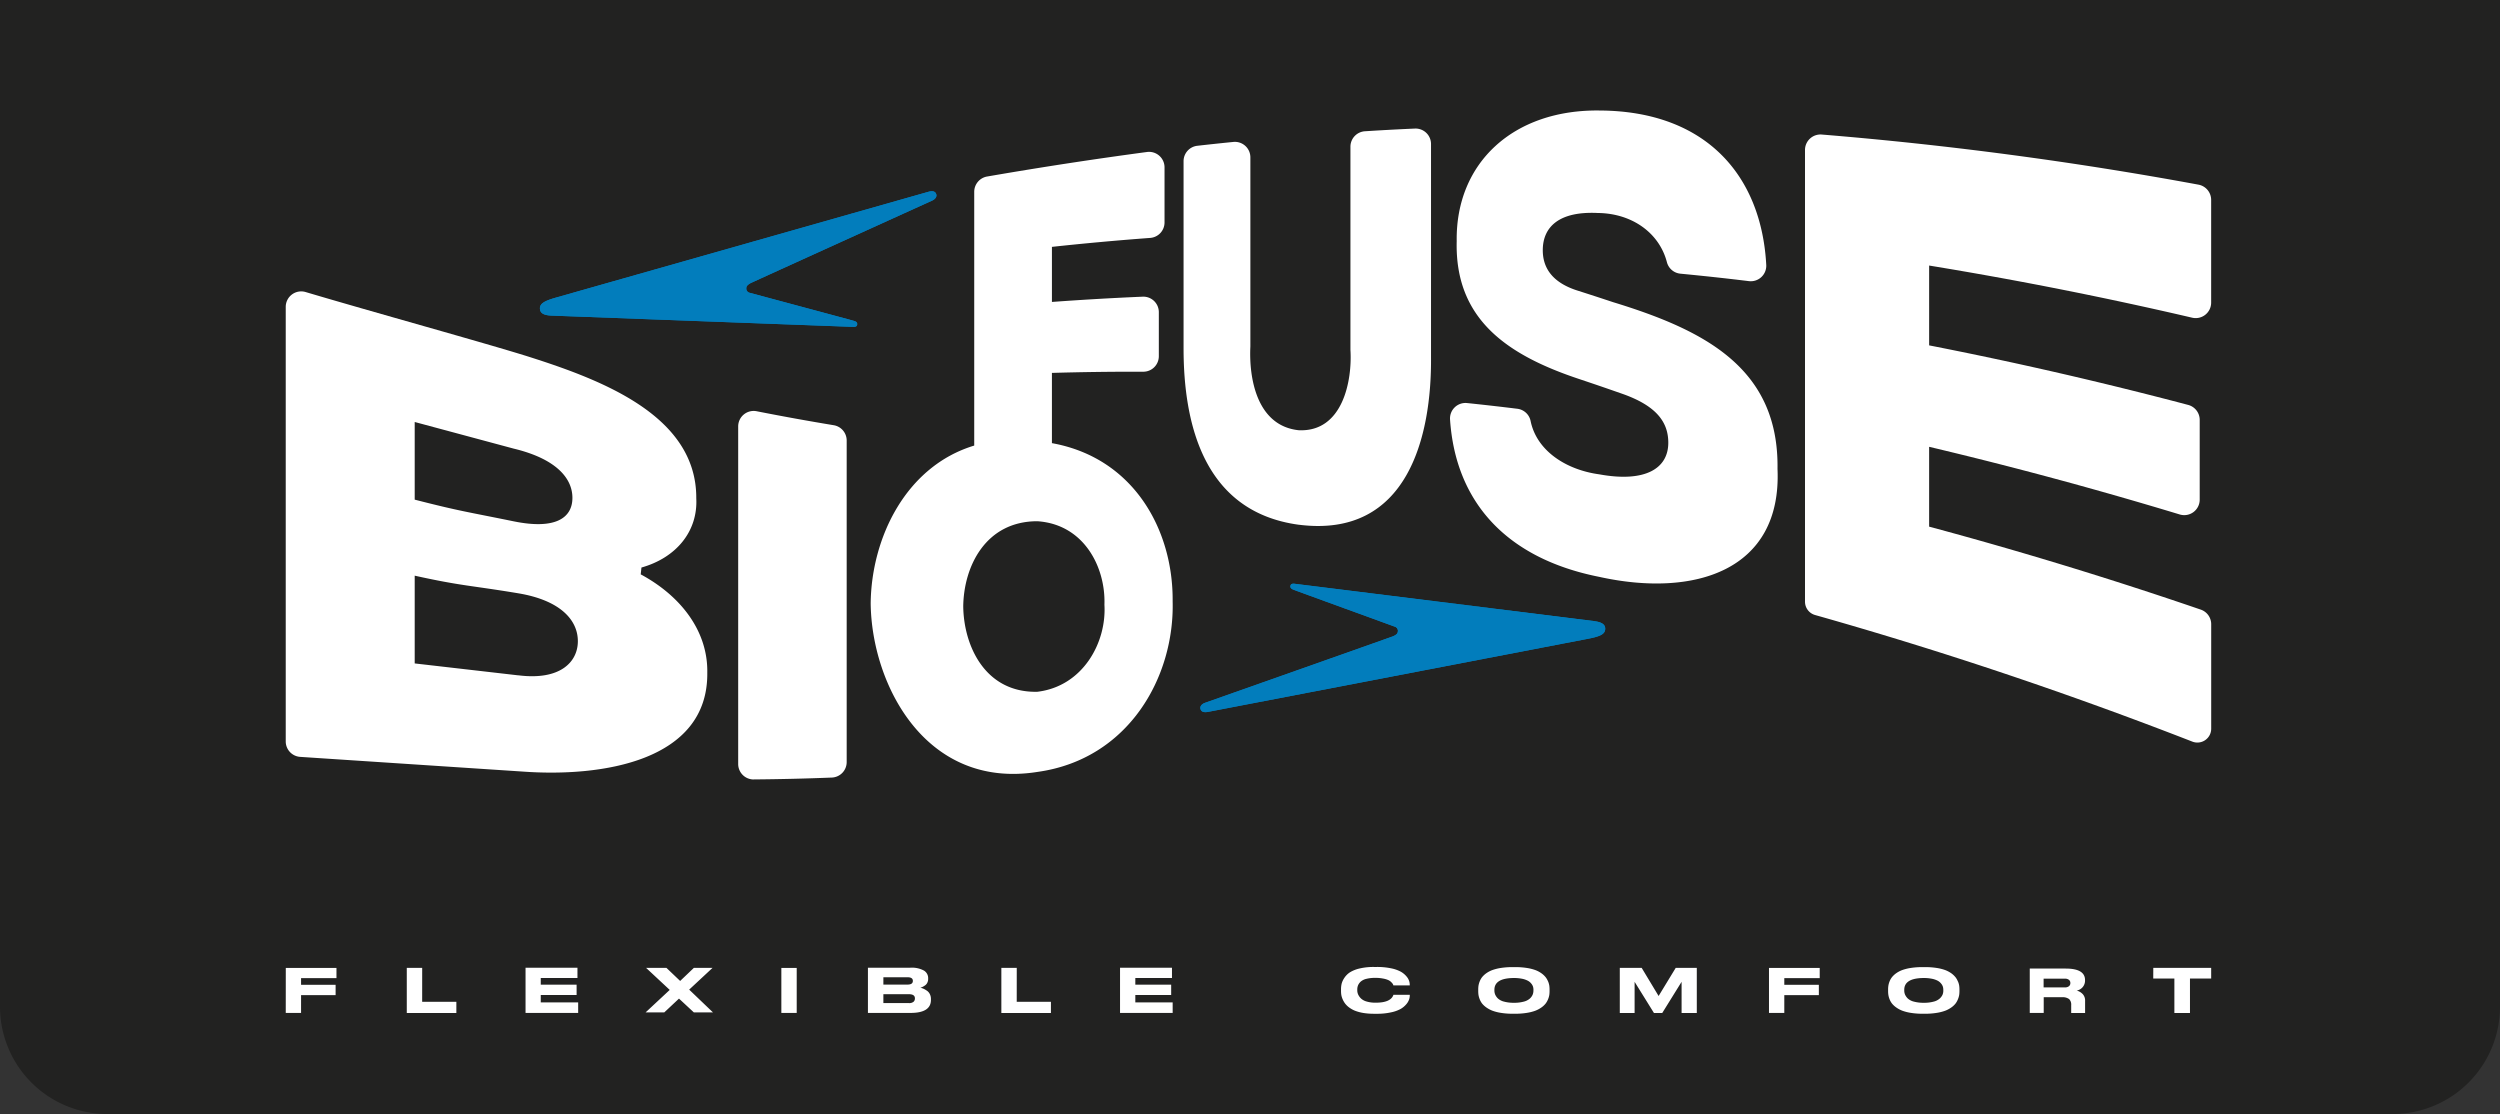
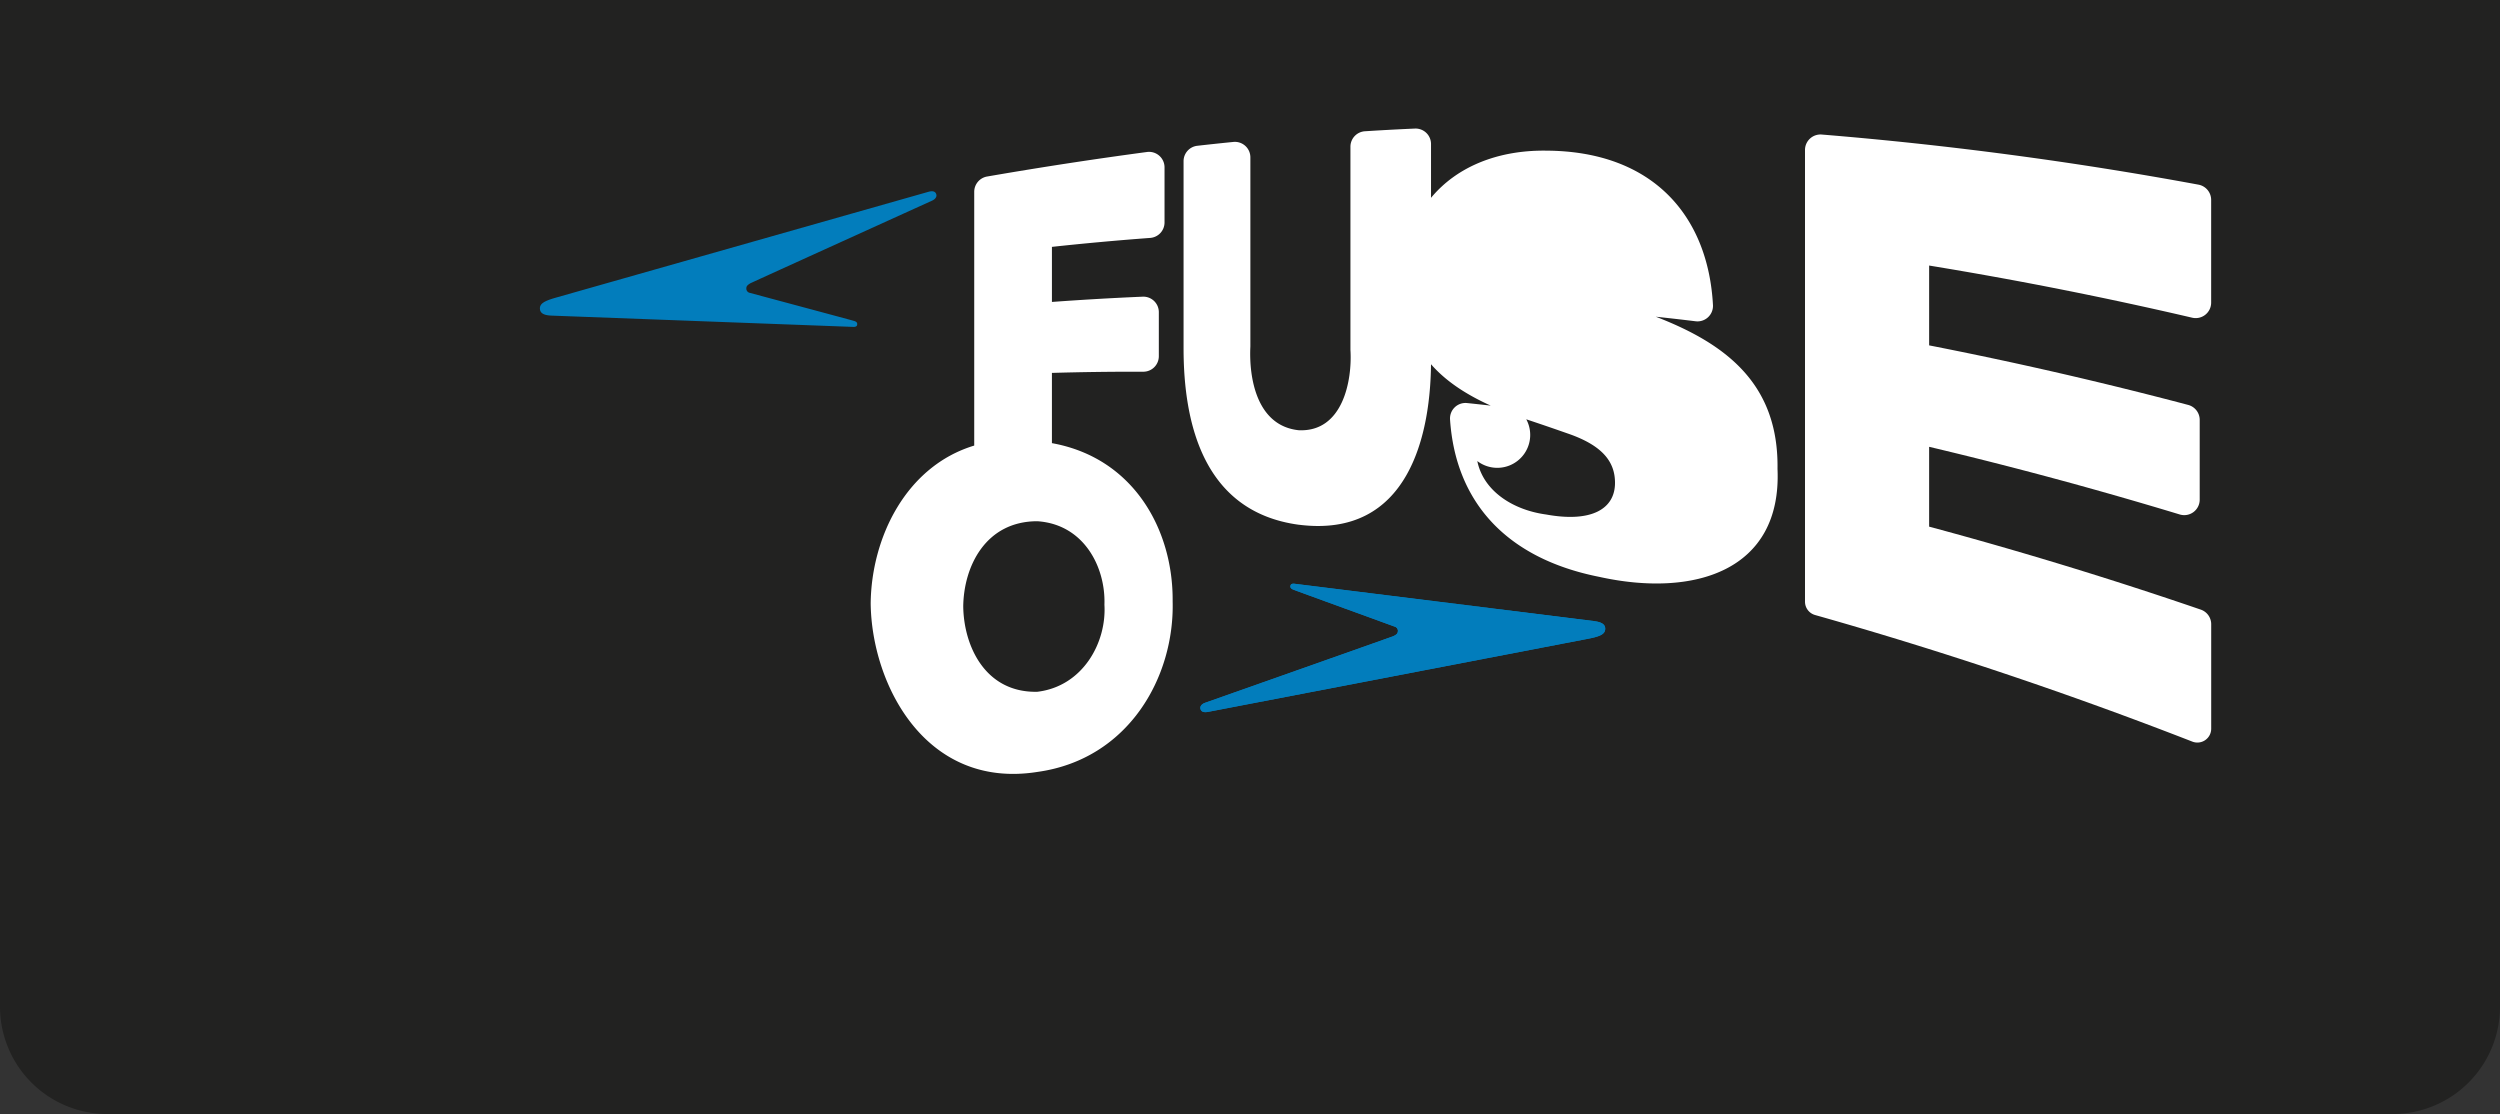
<svg xmlns="http://www.w3.org/2000/svg" width="256.539" height="114.318" viewBox="0 0 256.539 114.318">
  <rect x="0" y="0" width="256.539" height="114.318" fill="#333333" stroke="none" />
  <defs>
    <clipPath id="a">
      <rect width="256.539" height="114.318" fill="none" />
    </clipPath>
    <clipPath id="b">
      <rect width="197.575" height="92.7" fill="none" />
    </clipPath>
  </defs>
  <g transform="translate(0 0)">
    <g transform="translate(0 0)">
      <g clip-path="url(#a)">
        <path d="M0,0V103.3a11.014,11.014,0,0,0,11.014,11.014h234.51A11.014,11.014,0,0,0,256.539,103.3V0Z" transform="translate(0 0.001)" fill="#222221" />
      </g>
    </g>
    <g transform="translate(29.323 11.33)">
      <g clip-path="url(#b)">
        <path d="M54.951,21.357C54.851,21.32,44.3,18.49,44.3,18.49a.444.444,0,0,1-.331-.472.413.413,0,0,1,.143-.311,1.424,1.424,0,0,1,.425-.265c.238-.126,18.518-8.42,18.518-8.42.34-.163.484-.423.4-.652-.058-.185-.226-.4-.79-.246L24.378,19c-1.172.338-1.656.62-1.585,1.189.056.467.535.618,1.2.642L55,21.991c.25-.007.331-.122.34-.219.044-.25-.126-.348-.391-.416" transform="translate(3.294 0.226)" fill="#027dbc" />
        <path d="M91.066,28.474,60.274,24.637c-.25-.017-.34.09-.36.187-.066.243.1.357.355.447.095.046,10.363,3.781,10.363,3.781a.445.445,0,0,1,.292.5.425.425,0,0,1-.173.3,1.471,1.471,0,0,1-.447.229c-.248.1-19.177,6.784-19.177,6.784-.353.131-.518.379-.455.613.044.19.192.418.766.314l39.085-7.52c1.2-.236,1.7-.474,1.683-1.048-.017-.469-.479-.661-1.14-.744" transform="translate(43.192 23.934)" fill="#027dbc" />
-         <path d="M48.485,41.335l.075-.7c3.581-1.009,5.8-3.727,5.626-7.1.049-8.454-9.614-12.125-17.253-14.552C32.518,17.595,20.9,14.392,14.1,12.365a1.588,1.588,0,0,0-2.042,1.522V58.479a1.588,1.588,0,0,0,1.483,1.585l22.8,1.505c8.136.6,19.077-1.055,18.975-10.144.075-4.311-2.769-7.907-6.832-10.09M25.292,25.7l10.161,2.733c4.318,1.038,6.023,3.017,6.023,5.052s-1.7,3.292-6.023,2.41c-4.707-.963-5.519-1.033-10.161-2.227Zm10.637,26L25.292,50.475V41.469c4.8,1.065,5.775,1,10.637,1.811,4.3.72,6.105,2.735,6.105,4.914,0,2.127-1.807,4.046-6.105,3.5" transform="translate(-12.06 6.273)" fill="#fff" />
-         <path d="M32.754,55.159q4-.033,8.012-.192a1.588,1.588,0,0,0,1.522-1.588v-33a1.59,1.59,0,0,0-1.328-1.568q-3.968-.656-7.912-1.435a1.588,1.588,0,0,0-1.894,1.559v34.64a1.588,1.588,0,0,0,1.6,1.588" transform="translate(15.272 13.493)" fill="#fff" />
        <path d="M55.344,36.3V29.093q4.683-.135,9.378-.122a1.59,1.59,0,0,0,1.593-1.59V22.859a1.59,1.59,0,0,0-1.653-1.588q-4.661.2-9.317.54V16.16q5.026-.543,10.086-.919A1.589,1.589,0,0,0,66.9,13.656V8a1.59,1.59,0,0,0-1.8-1.576Q56.864,7.527,48.692,8.941a1.593,1.593,0,0,0-1.32,1.566V36.55c-7,2.118-10.555,9.444-10.625,16.2.095,8.332,5.648,19.1,17.1,17.29,9.366-1.291,14.09-9.743,13.886-17.514C67.8,45.247,63.771,37.817,55.344,36.3m-1.5,25.515c-5.342.114-7.547-4.69-7.6-8.758.049-4.114,2.3-8.741,7.6-8.743,4.831.316,7.027,4.773,6.888,8.573.233,3.859-2.2,8.367-6.888,8.928" transform="translate(23.276 -2.157)" fill="#fff" />
        <path d="M61.783,46.08C73,47.5,75.411,36.933,75.343,28.89V7.012a1.586,1.586,0,0,0-1.658-1.585c-1.85.083-3.246.158-5.123.277a1.587,1.587,0,0,0-1.488,1.585V28.144c.195,3.107-.763,8.432-5.291,8.24-4.362-.447-5.133-5.429-4.977-8.585V8.384A1.588,1.588,0,0,0,55.058,6.8c-1.3.129-2.356.243-3.7.394a1.589,1.589,0,0,0-1.408,1.58V28c.007,7.722,2.057,16.765,11.831,18.082" transform="translate(42.179 -3.564)" fill="#fff" />
-         <path d="M77.986,24.35c-1.43-.474-2.147-.708-3.577-1.167-2.811-.851-3.693-2.461-3.693-4.177,0-2.444,1.734-4.019,5.648-3.825,3.53.039,6.312,2.057,7.09,5.05a1.586,1.586,0,0,0,1.383,1.177c2.672.26,4.488.457,7.034.766a1.591,1.591,0,0,0,1.777-1.67c-.5-9.186-6.2-15.765-17.042-15.838-8.875-.143-14.839,5.347-14.722,13.4-.207,7.992,5.138,11.693,12.643,14.178,1.712.574,2.568.868,4.277,1.466,3.681,1.276,4.792,3.013,4.792,5.05,0,2.648-2.378,4.1-7.073,3.241-3.406-.462-6.434-2.41-7.058-5.483A1.584,1.584,0,0,0,68.1,35.27c-1.928-.236-3.324-.394-5.155-.586A1.589,1.589,0,0,0,61.2,36.369c.562,8.432,5.736,14.253,15.325,16.154,9.709,2.145,18.737-.605,18.279-11.075.153-10.3-7.389-14.209-16.818-17.1" transform="translate(58.274 -4.655)" fill="#fff" />
+         <path d="M77.986,24.35a1.586,1.586,0,0,0,1.383,1.177c2.672.26,4.488.457,7.034.766a1.591,1.591,0,0,0,1.777-1.67c-.5-9.186-6.2-15.765-17.042-15.838-8.875-.143-14.839,5.347-14.722,13.4-.207,7.992,5.138,11.693,12.643,14.178,1.712.574,2.568.868,4.277,1.466,3.681,1.276,4.792,3.013,4.792,5.05,0,2.648-2.378,4.1-7.073,3.241-3.406-.462-6.434-2.41-7.058-5.483A1.584,1.584,0,0,0,68.1,35.27c-1.928-.236-3.324-.394-5.155-.586A1.589,1.589,0,0,0,61.2,36.369c.562,8.432,5.736,14.253,15.325,16.154,9.709,2.145,18.737-.605,18.279-11.075.153-10.3-7.389-14.209-16.818-17.1" transform="translate(58.274 -4.655)" fill="#fff" />
        <path d="M88.919,45.919V37.725c8.673,2.057,17.219,4.367,25.715,6.942a1.587,1.587,0,0,0,2.05-1.52V34.963a1.589,1.589,0,0,0-1.184-1.537c-8.794-2.322-17.625-4.355-26.58-6.11V19.124c9.086,1.49,18.053,3.268,26.991,5.352a1.587,1.587,0,0,0,1.948-1.546q0-5.27,0-10.543a1.59,1.59,0,0,0-1.3-1.563A385.442,385.442,0,0,0,77.9,5.681a1.59,1.59,0,0,0-1.719,1.585V53.619a1.424,1.424,0,0,0,1.033,1.366c13.171,3.725,26.038,8.055,38.715,12.991a1.419,1.419,0,0,0,1.935-1.32q0-5.361,0-10.725a1.584,1.584,0,0,0-1.07-1.5c-9.186-3.149-18.454-5.981-27.869-8.512" transform="translate(79.717 -3.205)" fill="#fff" />
-         <path d="M38.227,43.688h3.679V42.63H38.227v-.688h3.766V40.889H36.666v4.639h5.4v-1.08H38.227ZM12.06,45.528h1.571V43.7h3.545V42.642H13.631v-.683h3.633V40.911h-5.2Zm14-4.622h-1.58v4.629h5.087V44.383H26.058Zm61.012,0h-1.58v4.629h5.087V44.383H87.069ZM62.916,45.528h1.576V40.911H62.916Zm-7.063-4.622H53.936l-1.405,1.34-1.405-1.34H49.037l2.424,2.259-2.478,2.31H50.9l1.512-1.418,1.527,1.418h1.962l-2.444-2.339Zm21.992,2.337a2.287,2.287,0,0,0-.345-.2,1.7,1.7,0,0,0-.321-.1,1.5,1.5,0,0,0,.231-.088,1.856,1.856,0,0,0,.26-.16.713.713,0,0,0,.226-.272.865.865,0,0,0,.085-.384v-.088a.9.9,0,0,0-.421-.763,2.588,2.588,0,0,0-1.43-.3H71.8v4.639h4.372q2.093,0,2.093-1.335v-.088a1.1,1.1,0,0,0-.114-.511.926.926,0,0,0-.306-.353m-4.459-1.374H75.86c.365,0,.55.122.55.367v.012c0,.25-.185.374-.55.374H73.385Zm3.234,2.193a.436.436,0,0,1-.134.319.683.683,0,0,1-.489.139H73.385v-.912H76c.416,0,.622.143.622.43Zm87.643,1.466h1.571V43.7h3.545V42.642h-3.545v-.683h3.635V40.911h-5.206ZM183.648,42.3a1.743,1.743,0,0,0-.246-.435,2.181,2.181,0,0,0-.423-.4,2.793,2.793,0,0,0-.635-.336,4.718,4.718,0,0,0-.9-.221,7.754,7.754,0,0,0-1.194-.083h-.214a7.922,7.922,0,0,0-1.2.083,4.639,4.639,0,0,0-.9.221,2.7,2.7,0,0,0-.635.336,2.182,2.182,0,0,0-.423.4,1.758,1.758,0,0,0-.246.438,2.009,2.009,0,0,0-.117.423,2.506,2.506,0,0,0-.029.389V43.3a2.521,2.521,0,0,0,.029.387,1.987,1.987,0,0,0,.117.425,1.788,1.788,0,0,0,.246.443,2.1,2.1,0,0,0,.428.4,2.806,2.806,0,0,0,.635.343,4.512,4.512,0,0,0,.9.226,7.59,7.59,0,0,0,1.2.088h.214a7.46,7.46,0,0,0,1.2-.088,4.6,4.6,0,0,0,.9-.226,2.861,2.861,0,0,0,.635-.343,2.058,2.058,0,0,0,.423-.4,1.862,1.862,0,0,0,.243-.443,2.048,2.048,0,0,0,.124-.425,2.864,2.864,0,0,0,.027-.387v-.187a2.882,2.882,0,0,0-.027-.391,1.99,1.99,0,0,0-.124-.423m-1.505.946a1.084,1.084,0,0,1-.083.423,1.182,1.182,0,0,1-.3.394,1.459,1.459,0,0,1-.635.311,3.617,3.617,0,0,1-.88.114c-.049,0-.131,0-.163,0a3.74,3.74,0,0,1-.943-.117,1.447,1.447,0,0,1-.632-.316,1.308,1.308,0,0,1-.287-.4,1.086,1.086,0,0,1-.085-.423v-.075q0-1.178,1.923-1.211c.039,0,.158,0,.212,0a4.118,4.118,0,0,1,.7.075,2.228,2.228,0,0,1,.591.2,1.111,1.111,0,0,1,.35.287.944.944,0,0,1,.185.323,1.1,1.1,0,0,1,.046.328Zm13.694-.015a1.029,1.029,0,0,0,.849-1v-.073q0-1.182-1.986-1.182h-3.686v4.554h1.432V43.916h1.867a1.129,1.129,0,0,1,.739.19.786.786,0,0,1,.214.613v.815H196.7V44.279a.959.959,0,0,0-.238-.678,1.33,1.33,0,0,0-.627-.37m-.647-.771a.4.4,0,0,1-.141.323.642.642,0,0,1-.435.124h-2.169v-.895h2.169a.641.641,0,0,1,.435.124.4.4,0,0,1,.141.319Zm8.505-.46h2.169v3.535h1.6V42h2.176V40.906h-5.94ZM99.239,43.688h3.679V42.63H99.239v-.688H103V40.889h-5.33v4.639h5.4v-1.08H99.239Zm26.485-.012q-.277.806-1.836.8a3.077,3.077,0,0,1-.909-.119,1.375,1.375,0,0,1-.584-.314,1.322,1.322,0,0,1-.289-.406,1.064,1.064,0,0,1-.092-.433v-.075a1.155,1.155,0,0,1,.08-.435,1.13,1.13,0,0,1,.277-.382,1.357,1.357,0,0,1,.576-.282,3.663,3.663,0,0,1,.929-.1,3.968,3.968,0,0,1,.8.073,2.262,2.262,0,0,1,.53.158,1.027,1.027,0,0,1,.306.219,1.1,1.1,0,0,1,.158.19.664.664,0,0,1,.049.134h1.68v-.068a1.33,1.33,0,0,0-.066-.4,1.409,1.409,0,0,0-.284-.474,2.082,2.082,0,0,0-.571-.467,3.547,3.547,0,0,0-.99-.345,7,7,0,0,0-1.476-.139h-.277a6.214,6.214,0,0,0-1.5.16,3.237,3.237,0,0,0-.99.4,2.016,2.016,0,0,0-.562.569,1.935,1.935,0,0,0-.275.6,2.513,2.513,0,0,0-.061.567v.182a2.588,2.588,0,0,0,.029.387,2,2,0,0,0,.129.43,2.2,2.2,0,0,0,.25.443,2.057,2.057,0,0,0,.413.408,2.762,2.762,0,0,0,.608.343,4.365,4.365,0,0,0,.846.229,6.758,6.758,0,0,0,1.109.085h.277a6.559,6.559,0,0,0,1.459-.143,3.57,3.57,0,0,0,.99-.348,2.191,2.191,0,0,0,.579-.477,1.535,1.535,0,0,0,.294-.491,1.335,1.335,0,0,0,.073-.423v-.068h-1.68l-.007.017m27.22.109L151.2,40.906h-2.247v4.629h1.52v-3.2l1.986,3.2h.849l1.986-3.2v3.2h1.561V40.906h-2.164ZM141.594,42.3a1.92,1.92,0,0,0-.248-.435,2.133,2.133,0,0,0-.426-.4,2.694,2.694,0,0,0-.635-.336,4.644,4.644,0,0,0-.9-.221,7.777,7.777,0,0,0-1.194-.083h-.214a7.9,7.9,0,0,0-1.2.083,4.64,4.64,0,0,0-.9.221,2.693,2.693,0,0,0-.635.336,2.2,2.2,0,0,0-.426.4,1.833,1.833,0,0,0-.243.438,2.192,2.192,0,0,0-.119.423,2.846,2.846,0,0,0-.027.389V43.3a2.865,2.865,0,0,0,.027.387,2.164,2.164,0,0,0,.119.425,1.865,1.865,0,0,0,.243.443,2.161,2.161,0,0,0,.428.4,2.916,2.916,0,0,0,.635.343,4.541,4.541,0,0,0,.9.226,7.567,7.567,0,0,0,1.2.088h.214a7.483,7.483,0,0,0,1.2-.088,4.557,4.557,0,0,0,.9-.226,2.861,2.861,0,0,0,.635-.343,2.057,2.057,0,0,0,.423-.4,1.961,1.961,0,0,0,.246-.443,2.029,2.029,0,0,0,.122-.425,2.87,2.87,0,0,0,.027-.387v-.187a2.887,2.887,0,0,0-.027-.391,1.972,1.972,0,0,0-.122-.423m-1.507.946a1.086,1.086,0,0,1-.085.423,1.141,1.141,0,0,1-.294.394,1.473,1.473,0,0,1-.635.311,3.633,3.633,0,0,1-.88.114c-.049,0-.131,0-.163,0a3.739,3.739,0,0,1-.943-.117,1.461,1.461,0,0,1-.632-.316,1.267,1.267,0,0,1-.287-.4,1.087,1.087,0,0,1-.085-.423v-.075q0-1.178,1.923-1.211c.039,0,.156,0,.212,0a4.146,4.146,0,0,1,.7.075,2.177,2.177,0,0,1,.588.2,1.094,1.094,0,0,1,.353.287.945.945,0,0,1,.185.323,1.1,1.1,0,0,1,.046.328Z" transform="translate(-12.06 47.085)" fill="#fff" />
-         <path d="M23.994,20.833,55,21.99c.248-.007.328-.122.34-.221.044-.248-.129-.345-.394-.413-.1-.036-10.652-2.869-10.652-2.869a.44.44,0,0,1-.331-.469.431.431,0,0,1,.143-.311,1.491,1.491,0,0,1,.428-.267c.236-.124,18.518-8.42,18.518-8.42.338-.16.481-.423.4-.649-.061-.187-.226-.4-.79-.246L24.378,19c-1.17.34-1.656.622-1.585,1.191.058.467.535.618,1.2.642" transform="translate(3.294 0.222)" fill="#027dbc" />
        <path d="M91.066,28.471,60.274,24.634c-.25-.017-.34.09-.36.187-.066.243.1.357.355.447.095.046,10.363,3.781,10.363,3.781a.443.443,0,0,1,.292.5.425.425,0,0,1-.173.3,1.429,1.429,0,0,1-.447.226c-.248.1-19.177,6.786-19.177,6.786-.353.131-.518.379-.455.613.044.19.192.418.766.314l39.085-7.52c1.2-.236,1.7-.474,1.683-1.048-.017-.469-.479-.661-1.14-.744" transform="translate(43.192 23.93)" fill="#027dbc" />
      </g>
    </g>
  </g>
</svg>